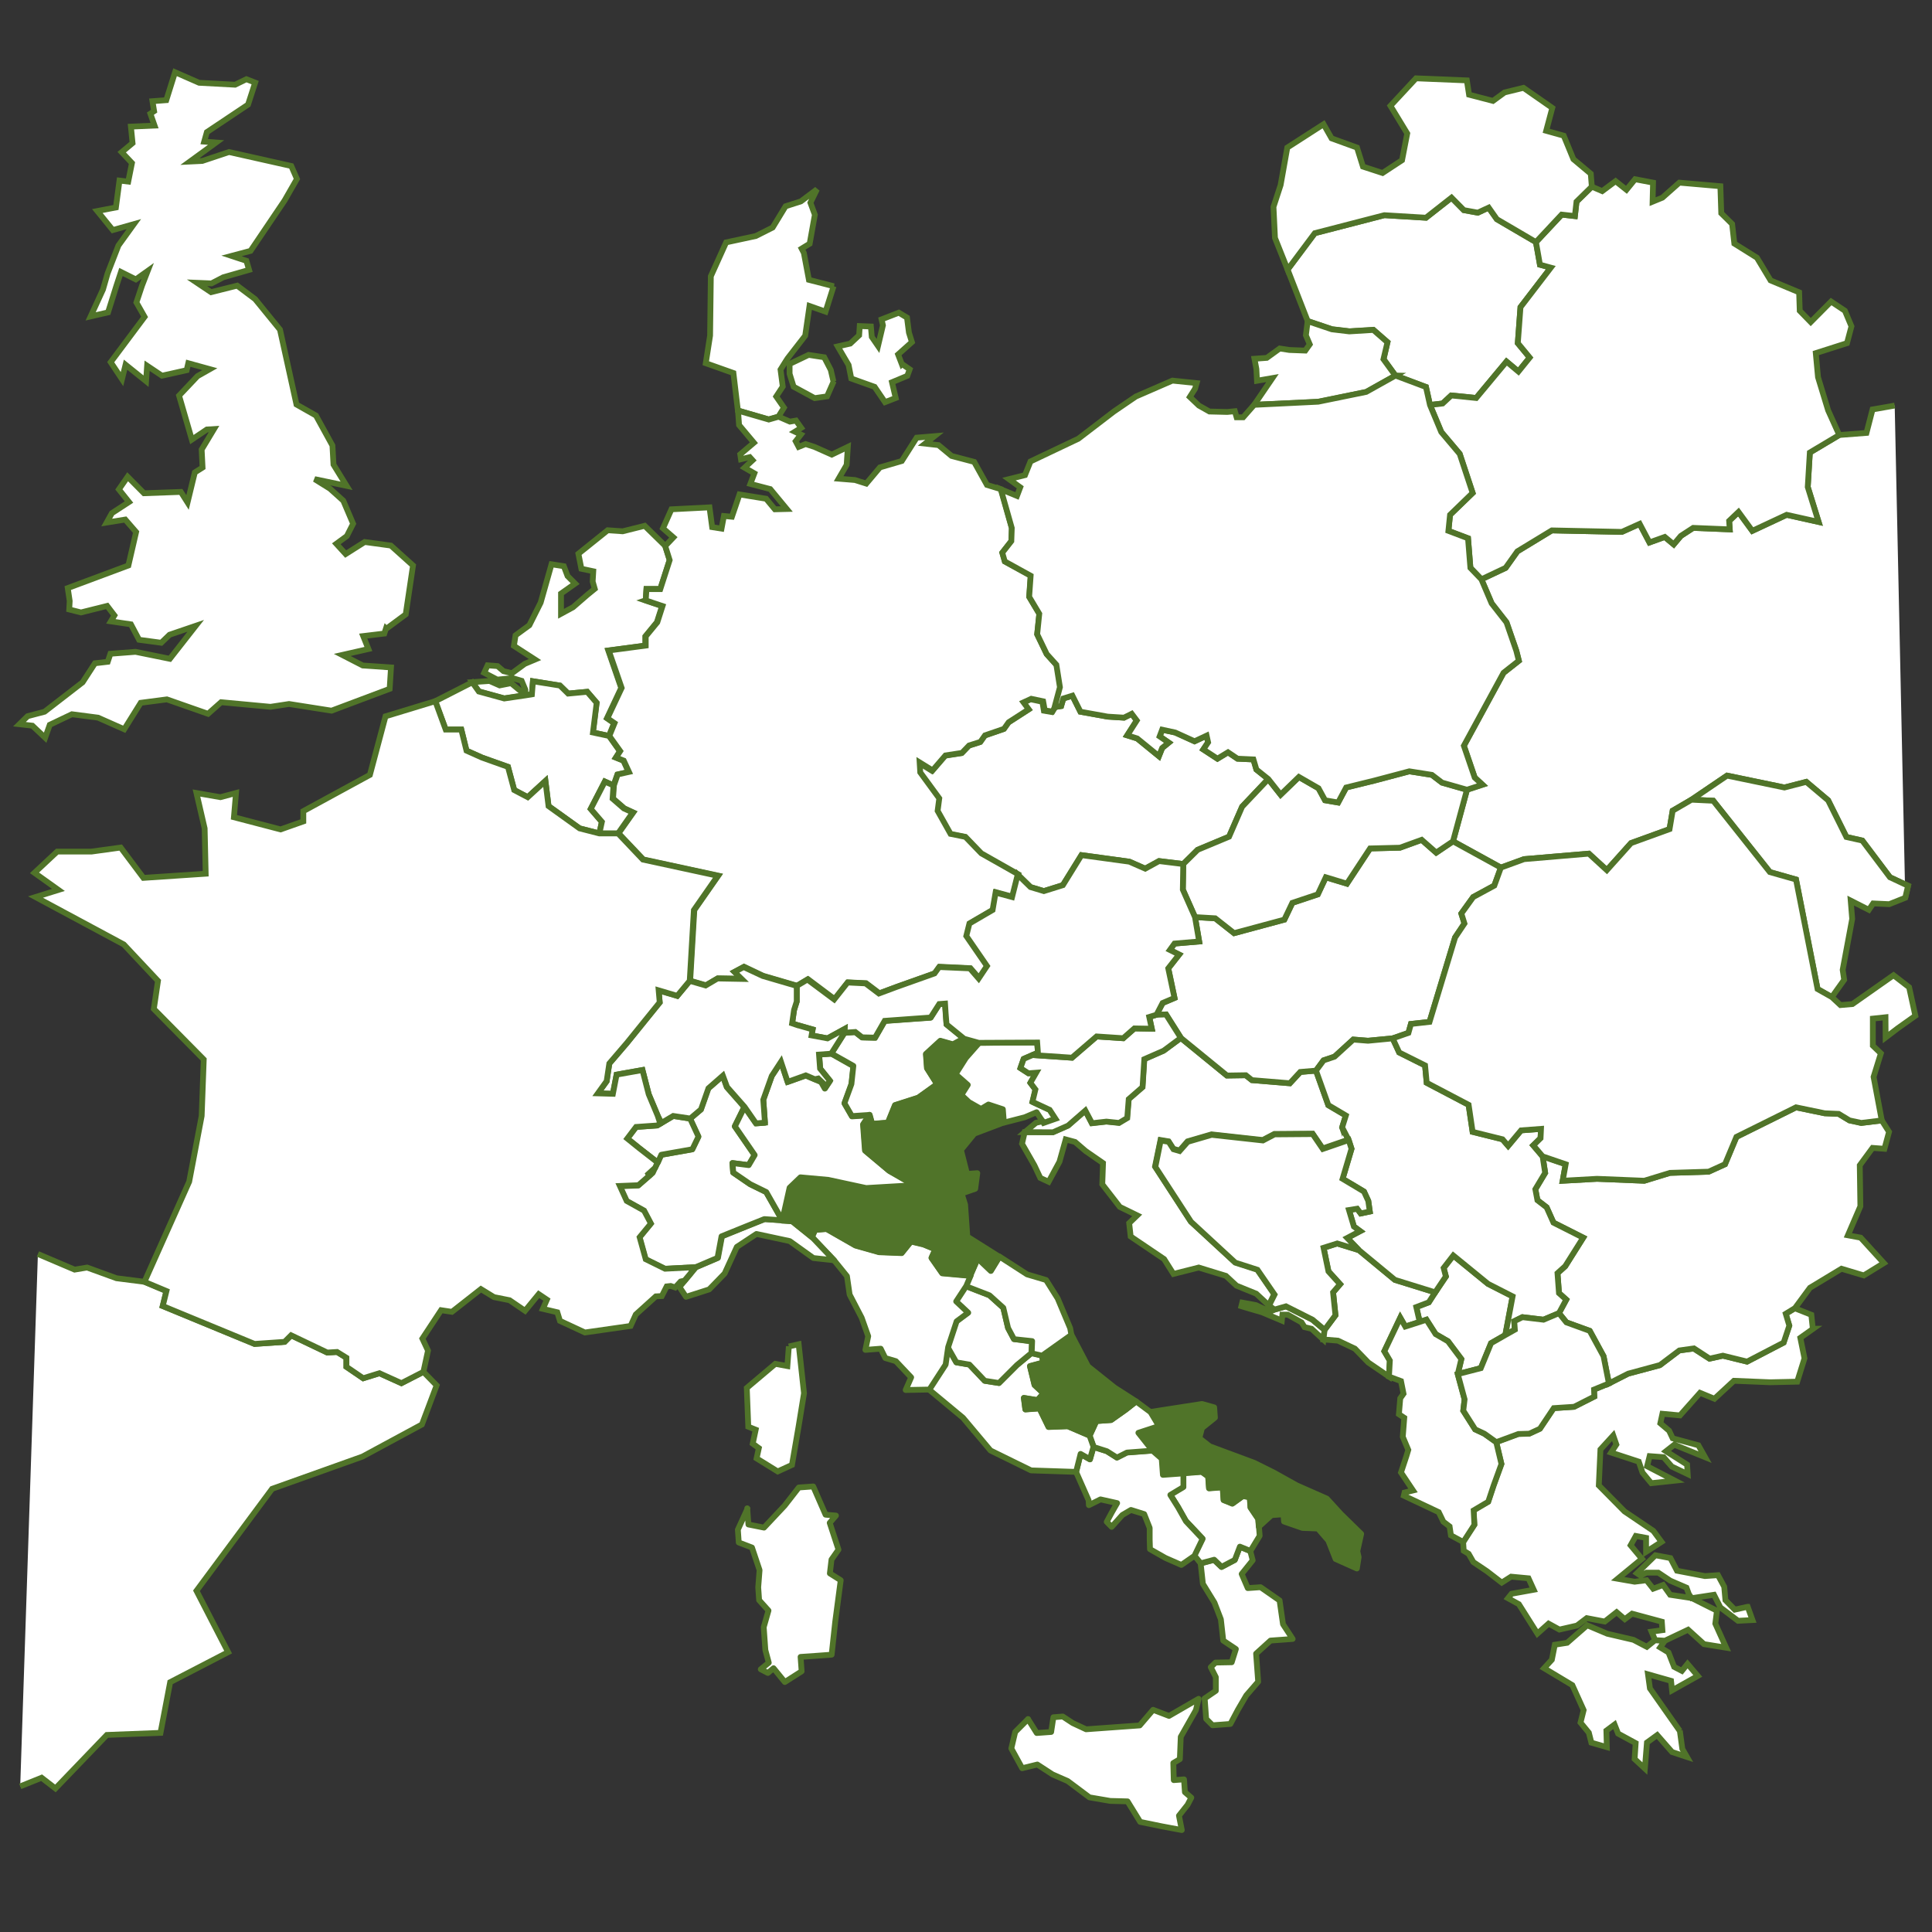
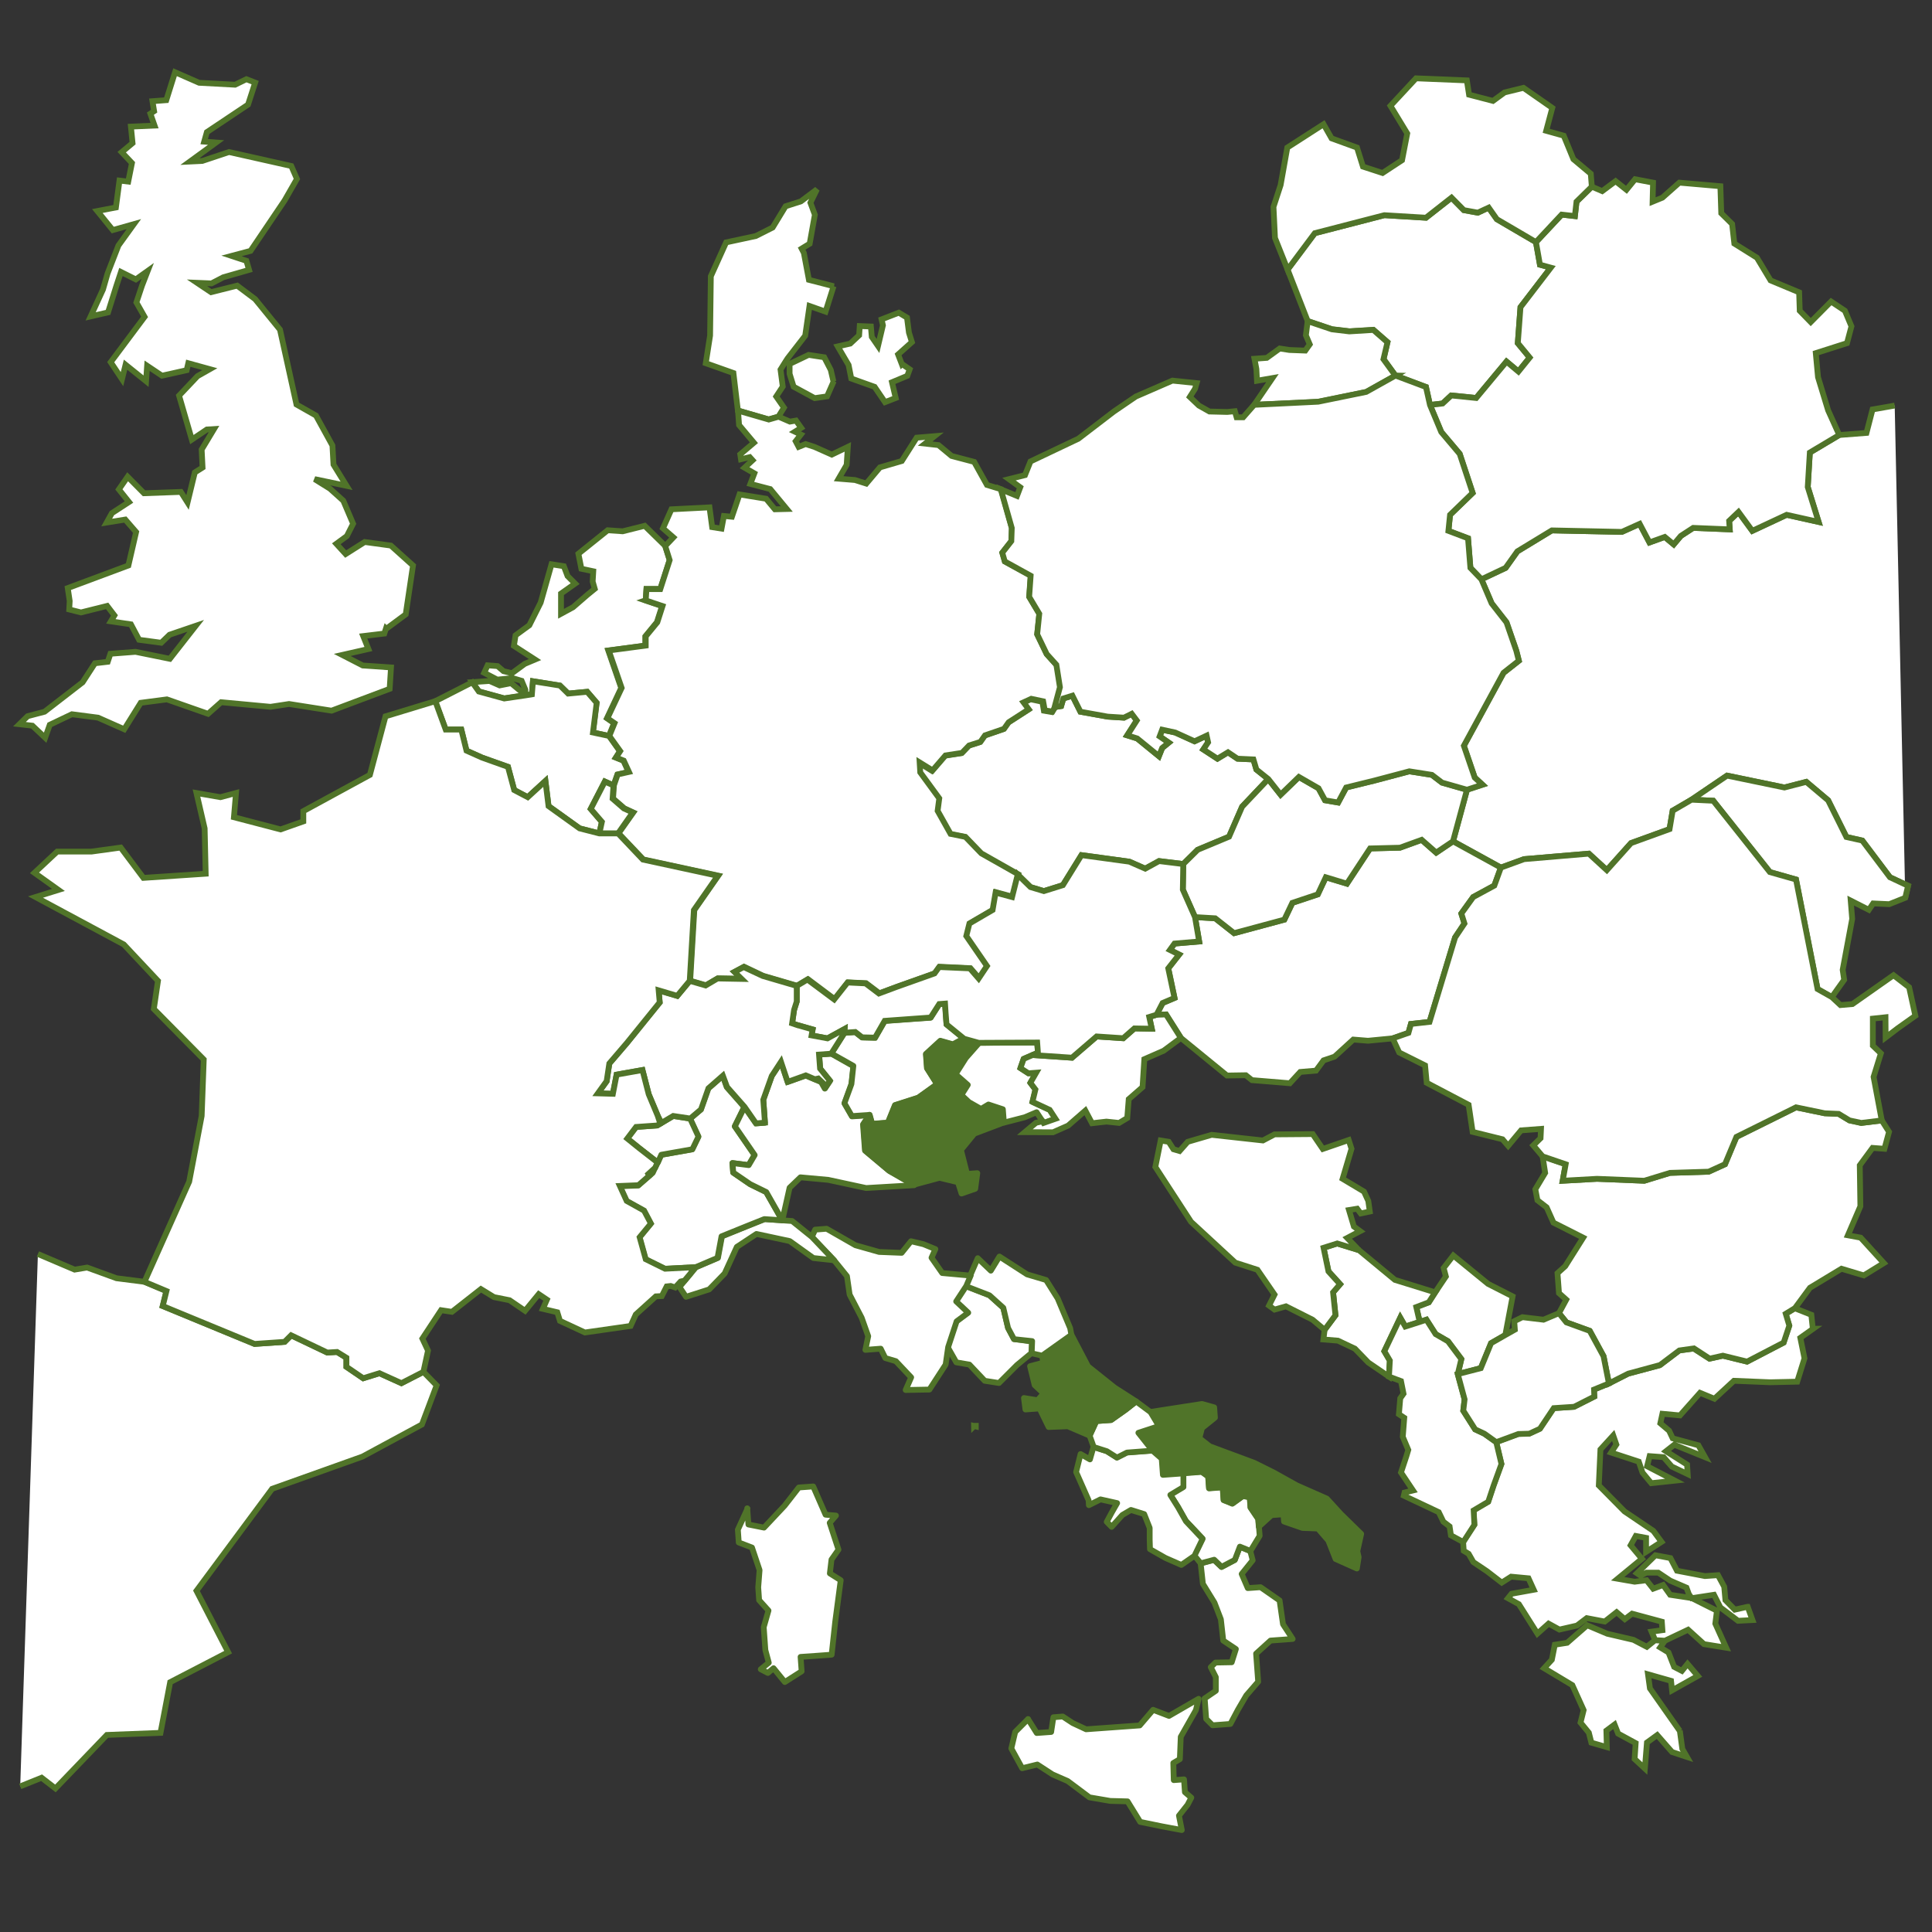
<svg xmlns="http://www.w3.org/2000/svg" id="Livello_1" viewBox="0 0 130 130">
  <rect x="0" y="0" width="130" height="130" fill="#333333" stroke="none" />
  <defs>
    <style>.cls-1,.cls-2,.cls-3{stroke:#507429;stroke-width:.39px;}.cls-1,.cls-3{fill:#fff;}.cls-2{fill:#507429;}.cls-2,.cls-3{stroke-linecap:round;stroke-linejoin:round;}</style>
  </defs>
-   <path class="cls-1" d="m88.32,88.8l-1.78-.9-.78.22-.3.14-.95-.44-.92-.17-.06.24.53.16.86.25,1.33.56.04-.4h.36s.93.52.93.52l.2.32.47.11.8.73.08-.65-.81-.68Zm1.99-12.94l.25-.8-1.18-.69-.83-2.33-1.05.09-.71.76-2.55-.21-.42-.33-1.27.02-3.1-2.53-1.16.85-1.3.57-.12,1.88-.93.8-.11,1.28-.55.32-.85-.08-.97.11-.44-.85-1.16,1.01-1.02.45h-1.89s-.18.78-.18.78l.83,1.45.4.85.56.26.73-1.35.42-1.5.63.17.71.61,1.17.81-.05,1.43,1.18,1.52,1.17.57-.54.52.1.9,2.25,1.52.63,1,1.7-.43,1.83.56.71.66,1.33.54.84.78.37-.75-1.15-1.67-1.49-.48-2.98-2.75-2.4-3.69.37-1.78.54.09.32.5.42.12.54-.62,1.61-.47,3.45.38.78-.41,2.57-.02.68,1,1.74-.6-.44-.85Z" />
  <polygon class="cls-1" points="101.78 87.23 101.29 89.83 100.33 90.38 99.64 92.06 98.09 92.46 98.33 91.45 97.43 90.25 96.6 89.77 95.98 88.8 95.53 88.95 95.3 87.95 96.14 87.63 96.57 86.96 97.29 85.89 97.14 85.32 97.79 84.48 100.13 86.39 101.78 87.23" />
  <path class="cls-1" d="m117.58,108.12l-.85.19-.63-.64-.08-.9-.42-.78-.88.06-1.88-.36-.44-.85-1.01-.19-1.24,1.21.24.16.4-.2h.79s.81.54.81.54l1.09.47.16.44.19.27,1.5-.23.43.85,1.19.9.97-.05-.32-.89Zm-4.55,8.35l-2.01-2.86-.13-.95,1.55.44.07.64,1.73-.97-.69-.81-.38.47-.52-.27-.38-.97-.56-.34.31-.44-.66-.04-.55.44-.9-.47-1.76-.41-1.35-.57-1.35,1.18-.83.13-.2,1.01-.52.57,1.9,1.14.76,1.68-.21.84.56.68.17.67,1.04.3-.03-1.11.55-.41.24.61,1.18.64-.07,1.07.69.64.14-1.75.69-.5,1,1.14,1,.33-.31-.54-.17-1.24Zm8.95-27.06l-.1-.94-1.11-.44-.62.37.24.8-.38,1.14-2.46,1.28-1.63-.4-.9.2-1.06-.68-.98.13-1.3.99-2.14.57-1.29.66-1,.41.02.47-1.37.69-1.37.09-.93,1.38-.71.33-.73.02-1.49.55.35,1.47-.52,1.43-.37,1.11-.98.57.05.97-.75,1.16.04.61.33.2.32.56.91.61,1,.77.63-.4,1.17.11.35.77-1.49.27-.24.3.73.4,1.25,1.98.75-.67.73.4,1.18-.27.66-.5,1.21.23.8-.63.55.47.49-.37,2,.54.04.57-.73.1.24.57.66.04,1.56-.74,1.07.97,1.49.24-.73-1.62.11-.87-1.7-.85-1.45-.22-.47-.66-.67.25-.45-.57-.8.1-1.14-.2,1.63-1.34-.76-.91.35-.63.69.13v.94l1.04-.67-.55-.74-1.94-1.31-1.73-1.75.11-2.42.86-.94.21.61-.35.54,1.86.61.25.74.59.71,1.59-.17-1.87-.97.17-.68.94.07.55.63,1.07.51-.04-.64-1.42-.9.56-.44,2.07.84-.45-.8-1.73-.47-.24-.51-.59-.5.14-.64,1.18.11,1.35-1.52.97.4,1.31-1.21,2.43.1,1.83-.04.49-1.57-.28-1.38.86-.61Z" />
  <polyline class="cls-1" points="127.49 27.29 126 27.55 125.59 29.13 123.76 29.27 121.78 30.45 121.64 32.77 122.37 35.12 120.22 34.64 117.91 35.72 116.98 34.45 116.35 35.05 116.39 35.62 113.93 35.52 113.1 36.06 112.62 36.63 112.02 36.13 110.99 36.5 110.33 35.25 109.13 35.79 104.42 35.69 102.1 37.1 101.31 38.21 99.68 38.98 100.37 40.6 101.37 41.88 102.03 43.79 102.2 44.46 101.17 45.27 98.5 50.18 99.23 52.32 99.75 52.8 98.71 53.14 97.77 56.61 100.99 58.38 102.55 57.81 106.91 57.44 108.12 58.55 109.75 56.73 112.34 55.79 112.55 54.55 113.82 53.81 116.21 52.19 120.07 52.99 121.54 52.61 123.01 53.85 124.24 56.32 125.31 56.56 127.17 59.03 128.39 59.6 128.2 60.41" />
  <polygon class="cls-1" points="102.13 23.09 102.93 24.06 102.17 25 101.37 24.33 99.33 26.78 97.65 26.61 97.07 27.15 96.22 27.25 95.95 26.04 93.9 25.27 93.1 24.17 93.36 23.02 92.41 22.19 90.8 22.29 89.62 22.15 87.99 21.6 86.64 18.14 88.47 15.69 93.15 14.48 95.95 14.65 97.67 13.3 98.5 14.14 99.44 14.31 100.17 13.97 100.72 14.75 103.35 16.29 103.62 17.81 104.35 18.01 102.31 20.67 102.13 23.09" />
  <path class="cls-1" d="m43.42,40.4l1.13.38-.35,1.09-.78.95v.62l-2.49.33.87,2.52-.96,2.04.48.33-.35.86-1.08-.23.25-2-.63-.74-1.28.12-.56-.54-1.81-.29-.07.88-.44.06v-.37s-.25-.6-.25-.6l-.61-.18-1.03.1-.88-.46.23-.5.67.05.4.34.57.14.86-.63.69-.29-1.42-.92.11-.71.93-.68.76-1.52.73-2.58.83.13.25.66.51.51-.95.67v1.36s.81-.44.81-.44l.97-.84.49-.4-.14-.49.04-.69-.8-.17-.2-1.01,1.97-1.58,1.01.07,1.48-.37,1.38,1.35.3.95-.63,1.95h-.93l-.05.76Zm-9.04,5.57l-.76.15-.68-.3-1.16.08.44.62,1.71.47,1.43-.22-.98-.81Z" />
  <polygon class="cls-1" points="128.39 59.6 128.2 60.41 127.12 60.84 126.04 60.79 125.75 61.22 124.53 60.6 124.63 61.83 123.99 65.26 124.09 65.93 123.26 67.09 122.3 66.55 120.85 59.18 119.09 58.68 115.28 53.88 113.82 53.81 116.21 52.19 120.07 52.99 121.54 52.61 123.01 53.85 124.24 56.32 125.31 56.56 127.17 59.03 128.39 59.6" />
  <polygon class="cls-1" points="96.14 87.63 95.3 87.95 95.53 88.95 94.56 89.26 94.22 88.67 93.15 90.92 93.52 91.55 93.46 92.63 92.07 91.68 91.17 90.75 90.03 90.21 89.05 90.13 89.13 89.48 89.86 88.5 89.7 86.96 90.17 86.41 89.39 85.55 89.06 83.96 89.98 83.67 91.44 84.12 93.86 86.12 96.57 86.96 96.14 87.63" />
  <polygon class="cls-1" points="126 77.24 125.14 78.41 125.18 81.17 124.34 83.12 125.2 83.28 126.76 84.99 125.41 85.82 123.91 85.37 121.79 86.65 120.78 88.02 120.16 88.4 120.4 89.2 120.02 90.34 117.56 91.62 115.93 91.22 115.04 91.42 113.98 90.73 113 90.87 111.7 91.85 109.56 92.43 108.26 93.09 107.9 91.26 106.97 89.55 105.4 88.98 104.9 88.36 105.39 87.45 104.9 87.01 104.8 85.67 105.32 85.2 106.53 83.28 104.53 82.27 104.07 81.24 103.45 80.76 103.31 80.02 103.97 78.92 103.8 77.81 105.35 78.34 105.15 79.45 107.46 79.32 110.64 79.45 112.37 78.92 114.97 78.84 116.07 78.34 116.84 76.5 120.85 74.51 122.78 74.91 123.72 74.95 124.45 75.39 125.24 75.56 126.62 75.39 127.11 76.16 126.8 77.3 126 77.24" />
  <polygon class="cls-1" points="100.99 58.38 100.55 59.59 99.13 60.36 98.33 61.47 98.54 62.14 97.91 63.08 96.19 68.76 94.94 68.9 94.77 69.5 93.71 69.87 92.05 70.03 91.06 69.95 89.8 71.1 89.06 71.35 88.55 72.04 87.49 72.13 86.79 72.89 84.24 72.68 83.83 72.35 82.56 72.37 79.46 69.84 78.46 68.26 77.82 68.28 78.23 67.49 79.03 67.15 78.61 65.16 79.34 64.23 78.72 63.92 79.03 63.49 80.69 63.35 80.41 61.71 81.77 61.79 83.04 62.79 86.42 61.88 86.96 60.75 88.67 60.18 89.21 59.03 90.63 59.46 92.19 57.09 94.2 57.04 95.66 56.51 96.64 57.37 97.77 56.61 100.99 58.38" />
  <path class="cls-1" d="m93.9,25.27l-1.97,1.11-3.23.66-4.31.2,1.23-1.8-1.04.18-.04-.79-.13-.69.83-.06.87-.63.65.1,1.07.04.3-.42-.26-.61.12-.95,1.63.55,1.17.14,1.62-.1.95.83-.27,1.14.8,1.1Z" />
  <path class="cls-1" d="m56.1,25.65l-.45,1.02-.83.12-1.42-.77-.27-.87v-.66s1.28-.61,1.28-.61l1.05.16.44.85.18.78Zm4.59-1.16l.52.36-.16.44-1.03.43.25,1.06-.72.28-.7-1.03-1.57-.56-.18-.91-.65-1.11-.08-.14.84-.19.6-.56.04-.62.75.03.06.7.42.61.33-1.39-.09-.4,1.16-.45.55.33.13,1.01.2.64-.93.83.25.65Zm-4.6-5.23l-.54,1.71-1.08-.38-.29,2-1.18,1.52-.13.2-.35.56.15,1.14-.44.67.52.75-.37.6-.66.19-2.07-.6-.3-2.52-1.86-.66.29-1.86.05-3.99,1.03-2.28,2-.43,1.13-.57.87-1.43,1.03-.33,1.08-.81-.44.9.3.81-.35,1.95-.54.33.15.29.34,1.81,1.67.43Z" />
  <polygon class="cls-1" points="85.34 52.42 83.58 54.28 82.7 56.3 80.59 57.18 79.62 58.14 77.99 57.94 77.06 58.45 75.99 57.98 72.77 57.54 71.52 59.56 70.24 59.96 69.34 59.69 68.48 58.85 65.99 57.44 64.92 56.32 63.92 56.13 63.05 54.58 63.15 53.74 61.87 51.99 61.83 51.32 62.7 51.86 63.57 50.85 64.68 50.68 65.16 50.18 65.92 49.94 66.23 49.5 67.51 49.06 67.82 48.63 69.17 47.76 68.83 47.29 69.34 47.05 70.14 47.22 70.24 47.82 70.77 47.91 70.96 47.58 71.4 47.51 71.55 47 72.16 46.81 72.7 47.89 74.53 48.22 75.63 48.29 76.15 48.03 76.49 48.48 75.85 49.48 76.52 49.69 77.98 50.88 78.2 50.33 78.64 49.97 78.03 49.55 78.2 49.1 79.08 49.29 80.38 49.88 81.19 49.5 81.29 49.95 80.97 50.43 81.92 51.05 82.63 50.62 83.27 51.05 84.34 51.1 84.54 51.78 85.34 52.42" />
  <polygon class="cls-1" points="42.3 51.95 41.54 52.12 41.28 52.85 40.7 52.59 39.75 54.43 40.5 55.3 40.33 56.08 39 55.74 36.91 54.24 36.7 52.55 35.51 53.64 34.6 53.16 34.18 51.6 32.44 50.98 31.39 50.51 31.04 49.09 29.99 49.09 29.29 47.18 31.78 45.91 32.22 46.53 33.93 47 35.36 46.79 35.79 46.72 35.86 45.84 37.68 46.13 38.23 46.67 39.51 46.55 40.15 47.29 39.9 49.29 40.98 49.52 41.71 50.55 41.44 50.98 41.95 51.19 42.3 51.95" />
  <polygon class="cls-1" points="101.03 98.51 100.51 99.94 100.14 101.05 99.16 101.63 99.21 102.6 98.46 103.76 97.63 103.31 97.54 102.71 97.12 102.39 96.81 101.75 94.46 100.64 94.51 100.43 95.08 100.29 94.27 99.08 94.64 97.96 94.76 97.56 94.39 96.68 94.49 95.4 94.13 95.16 94.22 94.09 94.44 93.78 94.27 92.93 93.46 92.63 93.52 91.55 93.15 90.92 94.22 88.67 94.56 89.26 95.53 88.95 95.98 88.8 96.6 89.77 97.43 90.25 98.33 91.45 98.09 92.46 98.55 94.16 98.46 94.92 99.26 96.18 99.88 96.47 100.68 97.04 101.03 98.51" />
-   <polygon class="cls-1" points="104.9 87.01 105.39 87.45 104.9 88.36 103.86 88.8 102.44 88.63 101.89 88.9 101.93 89.47 101.29 89.83 101.78 87.23 100.13 86.39 97.79 84.48 97.14 85.32 97.29 85.89 96.57 86.96 93.86 86.12 91.44 84.12 90.65 83.3 91.52 82.84 91.1 82.53 90.77 81.42 91.32 81.33 91.56 81.65 92.17 81.52 92.07 80.81 91.78 80.18 90.34 79.32 90.94 77.3 90.75 76.71 90.31 75.86 90.56 75.06 89.38 74.36 88.55 72.04 89.06 71.35 89.8 71.1 91.06 69.95 92.05 70.03 93.71 69.87 94.15 70.82 95.89 71.69 96 72.86 98.82 74.34 99.09 76.16 101.1 76.66 101.48 77.1 102.35 76.06 103.69 75.96 103.66 76.59 103.17 77.07 103.8 77.81 103.97 78.92 103.31 80.02 103.45 80.76 104.07 81.24 104.53 82.27 106.53 83.28 105.32 85.2 104.8 85.67 104.9 87.01" />
  <polygon class="cls-1" points="124.28 23.09 122.18 23.76 122.33 25.38 123.01 27.61 123.76 29.27 121.78 30.45 121.64 32.77 122.37 35.12 120.22 34.64 117.91 35.72 116.98 34.45 116.35 35.05 116.39 35.62 113.93 35.52 113.1 36.06 112.62 36.63 112.02 36.13 110.99 36.5 110.33 35.25 109.13 35.79 104.42 35.69 102.1 37.1 101.31 38.21 99.68 38.98 98.94 38.21 98.78 36.22 97.46 35.72 97.57 34.64 99.09 33.17 98.22 30.54 96.98 29.07 96.22 27.25 97.07 27.15 97.65 26.61 99.33 26.78 101.37 24.33 102.17 25 102.93 24.06 102.13 23.09 102.31 20.67 104.35 18.01 103.62 17.81 103.35 16.29 105.08 14.44 105.97 14.54 106.08 13.57 107.11 12.56 107.81 12.86 108.71 12.19 109.44 12.77 110.02 12.06 111.23 12.29 111.2 13.57 111.86 13.3 113 12.29 115.76 12.53 115.82 14.35 116.55 15.07 116.7 16.39 118.22 17.34 119.14 18.87 121.06 19.67 121.1 20.91 121.84 21.67 123.21 20.29 124.14 20.91 124.58 21.96 124.28 23.09" />
  <polygon class="cls-1" points="98.71 53.14 97.77 56.61 96.64 57.37 95.66 56.51 94.2 57.04 92.19 57.09 90.63 59.46 89.21 59.03 88.67 60.18 86.96 60.75 86.42 61.88 83.04 62.79 81.77 61.79 80.41 61.71 79.59 59.86 79.62 58.14 80.59 57.18 82.7 56.3 83.58 54.28 85.34 52.42 86.17 53.47 87.4 52.28 88.72 53.04 89.16 53.85 90.04 54 90.58 52.99 92.49 52.52 94.83 51.9 96.35 52.14 97.03 52.66 98.71 53.14" />
  <path class="cls-1" d="m71.08,44.73l-.65-.72-.64-1.33.15-1.38-.68-1.14.1-1.43-1.74-.95-.17-.59.61-.78.03-.88-.73-2.61-.95-.29-.86-1.55-1.52-.4-.88-.73-.9-.1.63-.5-1.2.1-1,1.57-1.47.43-.92,1.09-.76-.24-1.1-.09.54-.93.08-1.21-1.08.52-1.17-.52-.59-.19-.47.19-.2-.38.35-.45-.4-.19.42-.26-.35-.49-.41.07-.76-.33-.66.19-2.07-.6.07.97,1,1.19-.92.78.05.33.59-.14.19.21-.54.5.66.38-.27.71,1.34.35,1.11,1.34-.8.02-.59-.71-1.79-.29-.51,1.5-.54-.05-.16.85-.63-.1-.18-1.33-2.56.13-.57,1.28.7.61-.55.58.3.95-.63,1.95h-.93l-.05.76,1.13.38-.35,1.09-.78.95v.62l-2.49.33.87,2.52-.96,2.04.48.33-.35.86.73,1.02-.28.43.52.21.35.76-.76.17-.25.73-.06.89.76.66.6.28-.99,1.4,1.67,1.76,5.04,1.09-1.61,2.31-.28,4.76,1.07.31.8-.47,1.62.03-.49-.47.63-.34,1.28.61,2.29.67.73-.44,1.8,1.35.9-1.14,1.21.06.9.68,1.18-.44,2.56-.91.31-.44,2.07.1.59.68.56-.84-1.38-2.02.2-.84,1.56-.91.2-1.18,1.11.3.38-1.51-2.49-1.41-1.07-1.11-1-.2-.87-1.55.11-.84-1.28-1.75-.04-.67.87.54.87-1.01,1.11-.17.48-.5.76-.24.31-.44,1.28-.44.31-.44,1.35-.87-.35-.47.52-.24.8.17.11.61.52.08.2-.33.35-1.33-.24-1.51Z" />
  <polygon class="cls-1" points="91.32 81.33 90.77 81.42 91.1 82.53 91.52 82.84 90.65 83.3 91.44 84.12 89.98 83.67 89.06 83.96 89.39 85.55 90.17 86.41 89.7 86.96 89.86 88.5 89.13 89.48 88.32 88.8 86.53 87.9 85.76 88.12 85.39 87.85 85.76 87.11 84.61 85.44 83.12 84.96 80.14 82.21 77.74 78.52 78.1 76.74 78.64 76.83 78.96 77.33 79.37 77.45 79.92 76.83 81.53 76.36 84.98 76.74 85.76 76.33 88.33 76.31 89.01 77.31 90.75 76.71 90.94 77.3 90.34 79.32 91.78 80.18 92.07 80.81 92.17 81.52 91.56 81.65 91.32 81.33" />
  <polygon class="cls-1" points="107.26 93.5 107.28 93.97 105.92 94.66 104.55 94.75 103.62 96.14 102.9 96.47 102.17 96.49 100.68 97.04 99.88 96.47 99.26 96.18 98.46 94.92 98.55 94.16 98.09 92.46 99.64 92.06 100.33 90.38 101.29 89.83 101.93 89.47 101.89 88.9 102.44 88.63 103.86 88.8 104.9 88.36 105.4 88.98 106.97 89.55 107.9 91.26 108.26 93.09 107.26 93.5" />
  <polygon class="cls-1" points="128.88 68.35 127.71 69.18 126.88 69.81 126.87 68.45 126.02 68.54 126.02 70.36 126.56 70.88 126.07 72.46 126.62 75.39 125.24 75.56 124.45 75.39 123.72 74.95 122.78 74.91 120.85 74.51 116.84 76.5 116.07 78.34 114.97 78.84 112.37 78.92 110.64 79.45 107.46 79.32 105.15 79.45 105.35 78.34 103.8 77.81 103.17 77.07 103.66 76.59 103.69 75.96 102.35 76.06 101.48 77.1 101.1 76.66 99.09 76.16 98.82 74.34 96 72.86 95.89 71.69 94.15 70.82 93.71 69.87 94.77 69.5 94.94 68.9 96.19 68.76 97.91 63.08 98.54 62.14 98.33 61.47 99.13 60.36 100.55 59.59 100.99 58.38 102.55 57.81 106.91 57.44 108.12 58.55 109.75 56.73 112.34 55.79 112.55 54.55 113.82 53.81 115.28 53.88 119.09 58.68 120.85 59.18 122.3 66.55 123.26 67.09 123.84 67.63 124.65 67.56 127.41 65.62 128.46 66.43 128.88 68.35" />
  <polygon class="cls-1" points="107.11 12.56 106.08 13.57 105.97 14.54 105.08 14.44 103.35 16.29 100.72 14.75 100.17 13.97 99.44 14.31 98.5 14.14 97.67 13.3 95.95 14.65 93.15 14.48 88.47 15.69 86.64 18.14 85.79 16.01 85.69 13.92 86.17 12.45 86.62 9.93 89.06 8.36 89.6 9.31 91.31 9.93 91.71 11.21 93.03 11.64 94.34 10.78 94.69 8.98 93.56 7.12 95.28 5.27 98.7 5.41 98.85 6.37 100.46 6.79 101.24 6.22 102.51 5.91 104.45 7.26 104.04 8.8 105.22 9.13 105.87 10.71 107.04 11.69 107.11 12.56" />
  <polygon class="cls-1" points="101.17 45.27 98.5 50.18 99.23 52.32 99.75 52.8 98.71 53.14 97.03 52.66 96.35 52.14 94.83 51.9 92.49 52.52 90.58 52.99 90.04 54 89.16 53.85 88.72 53.04 87.4 52.28 86.17 53.47 85.34 52.42 84.54 51.78 84.34 51.1 83.27 51.05 82.63 50.62 81.92 51.05 80.97 50.43 81.29 49.95 81.19 49.5 80.38 49.88 79.08 49.29 78.2 49.1 78.03 49.55 78.64 49.97 78.2 50.33 77.98 50.88 76.52 49.69 75.85 49.48 76.49 48.48 76.15 48.03 75.63 48.29 74.53 48.22 72.7 47.89 72.16 46.81 71.55 47 71.4 47.51 70.96 47.58 71.32 46.24 71.08 44.73 70.43 44.01 69.79 42.68 69.93 41.3 69.25 40.16 69.35 38.74 67.61 37.78 67.44 37.19 68.05 36.41 68.08 35.53 67.34 32.92 68.43 33.37 68.65 32.79 67.89 32.24 68.97 31.97 69.34 31.05 72.56 29.52 74.95 27.69 76.43 26.68 78.89 25.61 80.52 25.78 80.41 26.16 80.06 26.71 80.67 27.29 81.38 27.69 82.58 27.72 83.09 27.67 83.21 28.08 83.65 28.08 84.39 27.24 88.7 27.03 91.93 26.37 93.9 25.27 95.95 26.04 96.22 27.25 96.98 29.07 98.22 30.54 99.09 33.17 97.57 34.64 97.46 35.72 98.78 36.22 98.94 38.21 99.68 38.98 100.37 40.6 101.37 41.88 102.03 43.79 102.2 44.46 101.17 45.27" />
  <path class="cls-1" d="m25.99,42.31l1.31-.97.49-3.29-1.49-1.34-1.76-.24-1.28.81-.63-.69.71-.52.42-.83-.66-1.55-.9-.81-1.03-.64,2.15.45-.88-1.43-.07-1.28-1.11-2.02-1.31-.74-1.11-5.04-1.67-2.05-1.21-.91-1.76.44-.94-.63.97.04.79-.41,1.74-.5-.18-.61-1-.33,1.28-.34,2.29-3.39.83-1.45-.38-.87-4.19-.94-1.8.6-.83.04,1.76-1.28-.8-.06.18-.64,2.77-1.85.48-1.48-.59-.23-.76.37-2.42-.13-1.62-.71-.59,1.88-.93.07.11.67-.25.17.28.8-1.59.07.11,1.11-.73.61.69.73-.25,1.25-.59-.07-.24,1.81-1.25.24,1.04,1.28,1.42-.4-1.04,1.44-.73,1.88-.31,1.08-.83,1.81,1.17-.27.56-1.78.31-.94,1,.5.8-.57-.38.98-.38,1.14.55.97-2.28,3.05.76,1.14.24-.97,1.38,1.11.07-1.04,1,.67,1.66-.37.11-.47,1.45.4-.83.47-1.24,1.31.86,2.96,1.01-.68.48-.03-.83,1.38.06,1.21-.52.33-.49,2.02-.45-.71-2.48.09-1.1-1.11-.59.85.68.85-1.15.75-.35.63,1.25-.2.73.84-.52,2.25-4.08,1.52.13.87-.03.57.79.2,1.76-.44.49.64-.24.4,1.35.2.55,1.04,1.49.2.56-.54,1.76-.6-1.74,2.22-2.31-.47-1.69.13-.18.54-.86.1-.83,1.28-2.56,1.98-1.14.3-.55.54.87.1.86.81.31-.87,1.49-.71,1.76.23,1.76.78,1.11-1.78,1.76-.23,2.77.97.88-.78,3.32.31,1.25-.19,2.86.45,3.91-1.47.09-1.44-1.9-.13-1.38-.71,1.76-.4-.35-.87,1.42-.17.11-.34Z" />
  <polygon class="cls-1" points="42.58 54.67 41.59 56.08 40.33 56.08 40.5 55.3 39.75 54.43 40.7 52.59 41.28 52.85 41.22 53.74 41.98 54.4 42.58 54.67" />
  <polyline class="cls-1" points="1.36 120.2 2.8 119.62 3.73 120.34 7.19 116.74 10.8 116.6 11.45 113.19 15.35 111.17 13.22 107.04 18.31 100.18 24.39 98.01 28.39 95.85 29.38 93.22 28.49 92.31 27.01 93.07 25.53 92.4 24.44 92.74 23.31 91.97 23.31 91.36 22.68 90.97 22.02 91.01 19.59 89.85 19.15 90.29 17.13 90.43 10.95 87.88 11.2 86.87 9.72 86.25 7.84 86.01 5.86 85.29 5.02 85.43 2.55 84.38" />
  <path id="Tracciato_966" class="cls-1" d="m65.54,95.95l.12.03v-.04s-.1,0-.1,0l-.02.02Z" />
  <path id="Tracciato_967" class="cls-3" d="m50.28,101.49l.08,1.09,1.05.21,1.39-1.48.95-1.22.97-.07.83,1.9.7.06-.42.49.59,1.8-.47.67-.11.93.73.46-.37,2.8-.24,2.21-1.09.08-1,.07.07.97-1.13.72-.76-.93-.38.32-.48-.25.54-.44-.23-.85-.11-1.54.32-1.12-.63-.7-.06-.86.09-1.16-.51-1.52-.89-.34-.06-.86.65-1.42Z" />
  <g id="Raggruppa_474">
    <g id="Raggruppa_473">
      <path id="Tracciato_968" class="cls-3" d="m69.17,115.67l.59.94.97-.07.15-.99.63-.05.67.44.9.42,1.66-.12,1.95-.14.9-1.05,1.07.41,1.99-1.15-.18.76-1.02,1.8-.06,1.5-.44.26.03,1.15.69-.05.06.86.43.37-.25.48-.58.73.19.97-1.34-.25-1.46-.3-.85-1.38-1.16-.03-1.4-.24-1.47-1.1-1.01-.44-1.03-.67-1.02.25-.73-1.33.26-1.11.87-.87Z" />
    </g>
  </g>
  <path id="Tracciato_969" class="cls-3" d="m81.06,114.28l.1,1.38.43.43,1.2-.09.51-.96.56-.96.8-.92-.14-1.89.97-.88.97-.07.52-.04-.65-.99-.23-1.6-1.28-.89-.86.06-.41-.95.74-.92-.16-.62-.71-.29-.34.89-.89.47-.5-.48-.9.24.15,1.37.78,1.27.43,1.12.16,1.43.85.57-.28.89-1.09.02-.32.31.34.67v.92s-.76.52-.76.52Z" />
  <path id="Tracciato_970" class="cls-3" d="m80.8,105.2l-.44-.54.55-1.14-1.12-1.19-.53-.94-.52-.83.88-.53v-.92s1.25-.09,1.25-.09l.43.31.06.8.92-.07.06.86.59.24.71-.51.46.08.05.69.52.77.04.52.05.63-.62,1.02-.71-.29-.34.89-.89.47-.5-.48-.9.24Z" />
  <g id="Raggruppa_476">
    <g id="Raggruppa_475">
      <path id="Tracciato_971" class="cls-2" d="m79.61,99.12l-1.38.1-.08-1.09-.62-.53-.95-1.2,1.38-.45-.56-.94,3.48-.54.82.23.05.69-.87.7-.18.68.7.55,2.99,1.11,1.31.65,1.56.87,2.02.89.94,1.03,1.37,1.34-.26,1.17.09.4-.12.76-1.43-.64-.49-1.24-.7-.81-1.04-.04-1.24-.43-.04-.49-.8.06-.86.78-.04-.52-.52-.77-.05-.69-.46-.08-.71.51-.59-.24-.06-.86-.92.07-.06-.8-.43-.31-1.26.1Z" />
    </g>
  </g>
  <path id="Tracciato_972" class="cls-3" d="m77.54,97.6l-1.72.13-.67.34-.68-.43-.89-.28-.24.84-.63-.36-.3,1.21.84,1.9.02.33.78-.39,1.12.25-.36.63-.34.63.33.34.72-.8.58-.34.89.28.37.93v.78s.02.65.02.65l1.04.59,1.07.47.88-.61.55-1.14-1.12-1.19-.53-.94-.52-.83.88-.53v-.92s-1.38.1-1.38.1l-.08-1.09-.62-.54Z" />
  <path id="Tracciato_973" class="cls-3" d="m73.59,97.36l-.27-.76.45-.98.99-.07.99-.7.7-.55.97.72.56.94-1.38.45.95,1.2-1.72.13-.67.34-.68-.43-.88-.28Z" />
-   <path id="Tracciato_974" class="cls-3" d="m72.41,99.04l-3.03-.1-2.73-1.34-1.85-2.2-2.3-1.91,1.09-1.68.17-1.18.59,1.04.88.15,1.03,1.09.96.15,1.21-1.21.98-.81.7.17.08.47-.89.24.31,1.27.6.56-.4.46-.92-.15.1.77.95-.07.61,1.25,1.29-.05,1.47.63.27.76-.24.84-.63-.36-.3,1.2Z" />
  <path id="Tracciato_975" class="cls-2" d="m72.09,89.82l-1.97,1.4.08.47-.89.24.31,1.27.6.56-.4.46-.92-.15.1.77.95-.07.61,1.25,1.29-.05,1.47.63.45-.98.99-.07.99-.7.7-.55-1.45-.93-1.79-1.43-1.11-2.12Z" />
  <path id="Tracciato_976" class="cls-3" d="m63.76,90.64l.57-1.73.78-.58-.81-.76.68-1.04,1.6.62.93.84.32,1.36.4.75,1,.14.21-.02-.03.82-.98.81-1.21,1.21-.96-.15-1.03-1.09-.88-.15-.59-1.04Z" />
  <path id="Tracciato_977" class="cls-3" d="m64.98,86.53l.81-1.87.88.84.58-.95,1.86,1.2,1.28.38.78,1.24.84,2,.08.45-1.97,1.4-.7-.16.03-.82-1.22-.13-.4-.75-.32-1.36-.93-.84-1.6-.62Z" />
  <path id="Tracciato_978" class="cls-3" d="m65.28,85.83l-1.88-.17-.72-1.03.26-.58-.8-.33-.84-.2-.63.78-1.52-.06-1.59-.45-1.94-1.11-.77.06-.22.49,1.5,1.58.86,1.06.18,1.24.81,1.56.44,1.24-.19.92,1.03-.08.31.63.71.21,1.03,1.09-.37.85,1.6-.03,1.09-1.68.17-1.18.57-1.73.78-.58-.81-.76.68-1.04.3-.71Z" />
  <path id="Tracciato_979" class="cls-3" d="m56.12,84.8l-1.39-.15-1.59-1.14-2.24-.48-1.32.87-.82,1.79-1.04,1.07-1.56.5-.44-.66,1.11-1.33,1.48-.63.27-1.45,1.68-.68,1.2-.48,1.84.13,1.33,1.07,1.5,1.58Z" />
-   <path id="Tracciato_980" class="cls-2" d="m52.63,82.11l.49-2.19.73-.7,1.87.17,2.55.55,3.23-.19,1.74-.47,1.24.3.46,1.48.15,2.15,2.16,1.36-.58.95-.88-.84-.51,1.17-1.88-.17-.72-1.03.26-.58-.8-.33-.84-.2-.63.78-1.52-.06-1.59-.45-1.94-1.11-.77.06-.22.49-1.33-1.07-.66-.04Z" />
  <path id="Tracciato_981" class="cls-3" d="m52.63,82.11l-1.08-1.9-1.08-.53-1.14-.78-.05-.64,1.09.14.4-.68-1.33-1.93.64-1.3-1.18-1.34-.27-.76-.98.85-.5,1.42-.73.62.56,1.21-.41.85-2.09.37-.56,1.21-.98.85-1.25.05.46,1,1.17.65.45.87-.75.92.41,1.48,1.3.64,2.07-.11,1.48-.63.27-1.45,1.68-.68,1.2-.48,1.18.08Z" />
  <path id="Tracciato_982" class="cls-3" d="m44.25,78.22l-1.26-.98-.78-.63.59-.78,1.42-.1,1.08-.64,1.14.18.56,1.21-.41.85-2.09.37-.24.53Z" />
  <path id="Tracciato_983" class="cls-3" d="m50.1,74.48l.77,1.11.6-.04-.04-.58-.07-.97.57-1.6.63-.95.44,1.35,1.22-.43,1.03.44.25.44.35-.52-.66-.82-.07-.95.82-.06,1.49.84-.13,1.22-.47,1.29.5.87.73-.05.47-.03-.43.65.13,1.75,1.61,1.35,1.67.96-3.23.19-2.55-.55-1.87-.17-.73.7-.49,2.19-1.08-1.9-1.08-.53-1.14-.78-.05-.64,1.09.14.4-.68-1.33-1.93.64-1.3Z" />
  <path id="Tracciato_984" class="cls-3" d="m55.93,70.9l.89-1.4.73-.05.46.36.87.02.65-1.13,1.93-.14,1.16-.08.58-.91.39-.03.05.64.05.75,1.19.97-.74.4-.85-.24-.97.89.07.94.68,1.07-1.27.91-1.56.5-.48,1.18-1.07.08-.17-.61-.47.03-.73.05-.5-.87.47-1.29.13-1.22-1.49-.84Z" />
  <path id="Tracciato_985" class="cls-2" d="m64.89,69.9l.97.27-.88,1.01-.69,1.09.45.4.37.32-.43.68.51.48.81.46.5-.3.97.32.07.9-1.98.75-.9,1.1.41,1.61.69-.05-.14,1.05-.92.32-.24-.76-1.24-.3-1.74.47-1.67-.96-1.61-1.35-.13-1.75.43-.65.17.61,1.07-.08.48-1.18,1.56-.5,1.27-.91-.68-1.08-.07-.95.97-.89.85.24.74-.4Z" />
  <path id="Tracciato_986" class="cls-3" d="m65.86,70.17l3.93-.03.05.69-.96.42-.21.62.54.35.52-.04-.39.68.34.45-.2.84,1.16.54.39.6-.8.28-.48-.73-.8.34-1.4.36-.07-.9-.97-.32-.5.3-.81-.46-.51-.48.43-.68-.82-.72.69-1.09.89-1.01Z" />
-   <path id="Tracciato_989" class="cls-1" d="m53.08,90.59l-.1,1.33-.81-.15-1.92,1.62.1,2.61.5.2-.2.94.41.3-.15.69,1.42.88.96-.44.45-2.61.36-2.21-.36-3.3-.66.15Z" />
  <polygon class="cls-1" points="68.88 71.25 68.66 71.87 69.2 72.22 69.72 72.18 69.33 72.86 69.67 73.31 69.47 74.14 70.63 74.68 71.02 75.28 70.22 75.56 70.15 75.45 69.71 75.55 68.96 76.18 70.85 76.19 71.87 75.74 73.03 74.73 73.48 75.58 74.45 75.47 75.3 75.56 75.85 75.23 75.95 73.96 76.88 73.15 77 71.27 78.3 70.7 79.46 69.84 78.46 68.26 77.82 68.28 77.33 68.43 77.5 69.22 76.33 69.2 75.58 69.86 73.79 69.74 72.13 71.17 69.48 70.99 68.88 71.25" />
  <polygon class="cls-1" points="53.74 69 54.68 69.27 54.61 69.67 55.68 69.87 56.83 69.24 56.81 69.51 56.82 69.49 57.55 69.44 58.01 69.8 58.88 69.82 59.53 68.69 61.46 68.55 62.59 68.47 62.63 68.45 63.2 67.56 63.59 67.53 63.63 68.18 63.69 68.93 64.88 69.9 64.85 69.92 64.89 69.9 65.86 70.17 65.76 70.29 65.86 70.17 69.79 70.15 69.84 70.84 69.48 70.99 72.13 71.17 73.79 69.74 75.58 69.86 76.33 69.2 77.5 69.22 77.33 68.43 77.82 68.28 78.23 67.49 79.03 67.15 78.61 65.16 79.34 64.23 78.72 63.92 79.03 63.49 80.69 63.35 80.41 61.71 79.59 59.86 79.62 58.14 77.99 57.94 77.06 58.45 75.99 57.98 72.77 57.54 71.52 59.56 70.24 59.96 69.34 59.69 68.48 58.85 68.1 60.36 66.99 60.06 66.79 61.23 65.23 62.14 65.02 62.98 66.41 65 65.85 65.84 65.26 65.16 63.19 65.07 62.88 65.5 60.32 66.41 59.14 66.85 58.24 66.17 57.03 66.11 56.13 67.25 54.33 65.91 53.61 66.34 53.61 67.39 53.43 67.96 53.3 68.86 53.72 69 53.74 69" />
  <polygon class="cls-1" points="43.65 73.63 44.25 75.06 44.51 75.56 45.3 75.09 46.43 75.26 46.44 75.27 47.17 74.65 47.67 73.23 48.64 72.38 48.92 73.14 50.1 74.48 50.1 74.48 50.87 75.59 51.47 75.54 51.43 74.96 51.36 74 51.93 72.4 52.55 71.45 53 72.8 54.22 72.36 54.83 72.62 55.06 72.57 55.6 73.09 55.84 72.72 55.18 71.9 55.11 70.96 55.93 70.9 56.81 69.51 56.83 69.24 55.68 69.87 54.61 69.67 54.68 69.27 53.74 69 53.72 69 53.3 68.86 53.43 67.96 53.61 67.39 53.61 66.34 51.32 65.67 50.04 65.07 49.42 65.4 49.9 65.87 48.28 65.84 47.48 66.31 46.41 66 45.57 67.01 44.32 66.64 44.39 67.45 42.19 70.17 41 71.56 40.82 72.75 40.23 73.57 41.24 73.6 41.49 72.31 43.23 72 43.65 73.63" />
  <polygon class="cls-1" points="46.06 86.17 46.47 85.68 46.69 85.27 44.75 85.37 43.45 84.73 43.04 83.25 43.8 82.33 43.34 81.46 42.17 80.81 41.71 79.8 42.96 79.75 43.68 79.12 43.62 79 44.08 78.58 44.25 78.22 42.99 77.24 42.21 76.61 42.8 75.83 44.22 75.73 44.43 75.6 44.25 75.06 43.65 73.63 43.23 72 41.49 72.31 41.24 73.6 40.23 73.57 40.82 72.75 41 71.56 42.19 70.17 44.39 67.45 44.32 66.64 45.57 67.01 46.41 66 46.69 61.24 48.3 58.93 43.26 57.84 41.59 56.08 40.33 56.08 39 55.74 36.91 54.24 36.7 52.55 35.51 53.64 34.6 53.16 34.18 51.6 32.44 50.98 31.39 50.51 31.04 49.09 29.99 49.09 29.29 47.18 25.94 48.2 24.89 52.14 20.41 54.58 20.41 55.27 18.88 55.81 15.74 54.99 15.88 53.36 14.83 53.64 13.22 53.36 13.77 55.74 13.84 58.79 9.65 59.07 8.12 57.03 6.16 57.3 3.85 57.3 2.32 58.73 3.93 59.88 2.39 60.36 8.33 63.55 10.63 66 10.35 67.89 13.71 71.29 13.57 75.09 12.73 79.51 9.72 86.25 11.2 86.87 10.95 87.88 17.13 90.43 19.15 90.29 19.59 89.85 22.02 91.01 22.68 90.97 23.31 91.36 23.31 91.97 24.44 92.74 25.53 92.4 27.01 93.07 28.49 92.31 28.8 90.88 28.42 90.07 29.68 88.16 30.41 88.27 32.36 86.74 33.24 87.28 34.29 87.49 35.33 88.2 36.25 87.08 36.8 87.45 36.53 88.07 37.5 88.3 37.68 88.88 39.36 89.66 42.43 89.22 42.78 88.45 44.13 87.23 44.53 87.21 44.86 86.56 45.13 86.53 45.43 86.63 45.8 86.23 46.06 86.17" />
</svg>